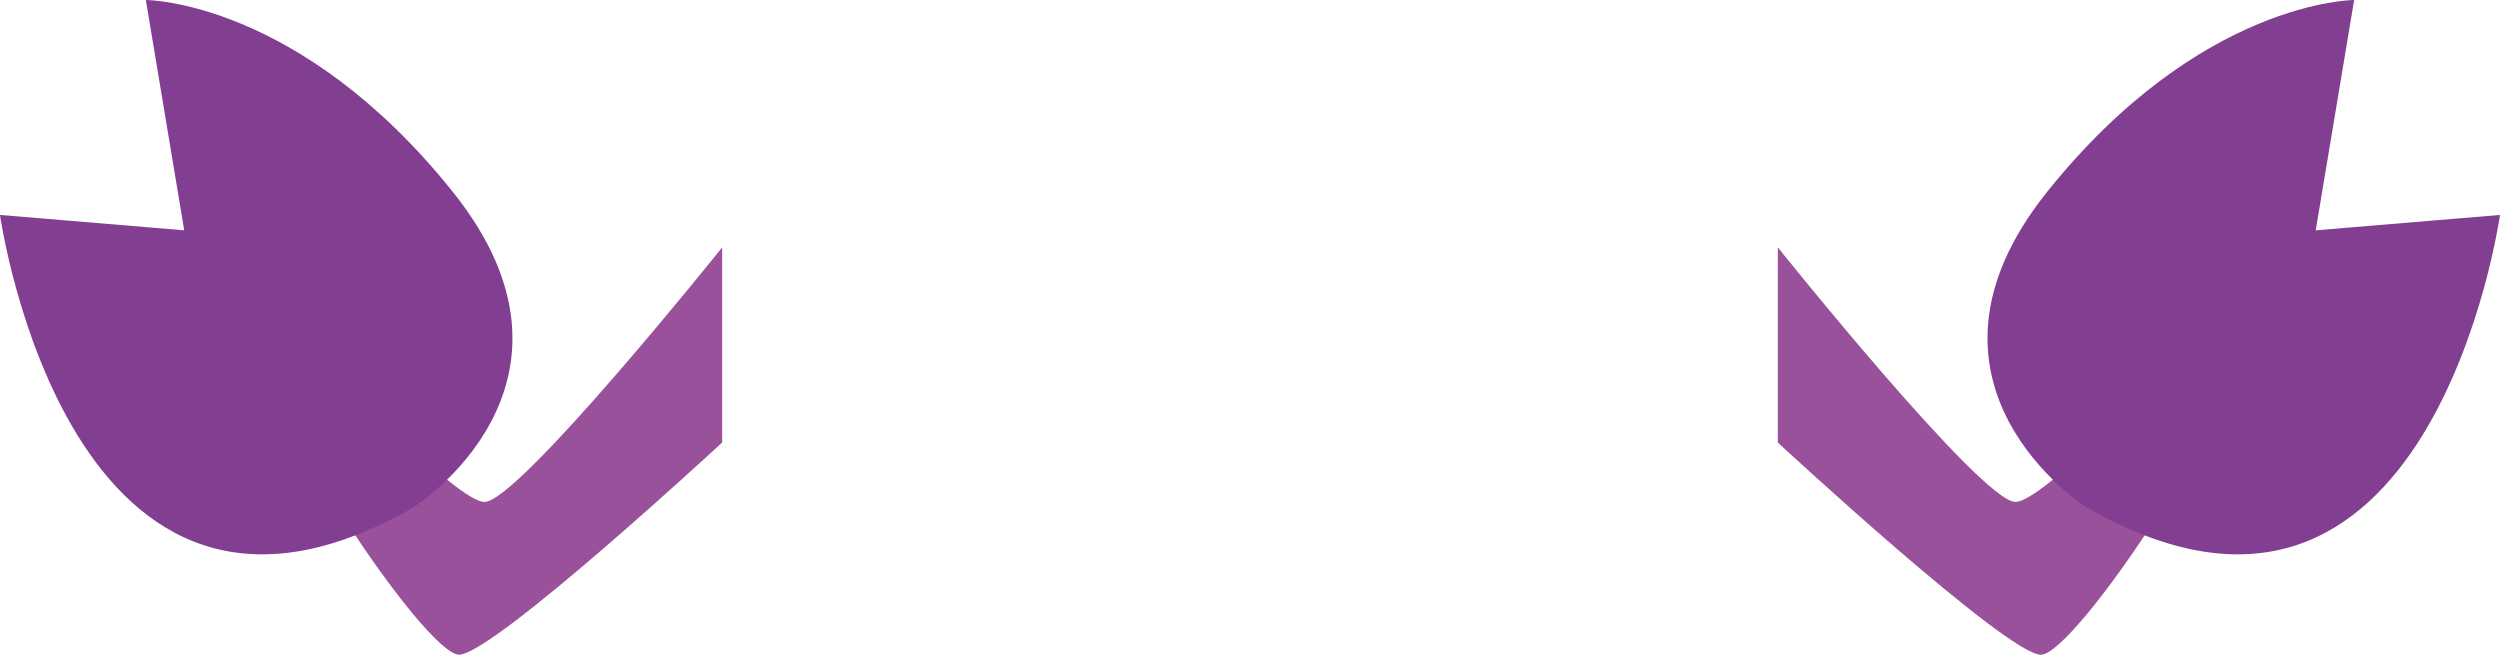
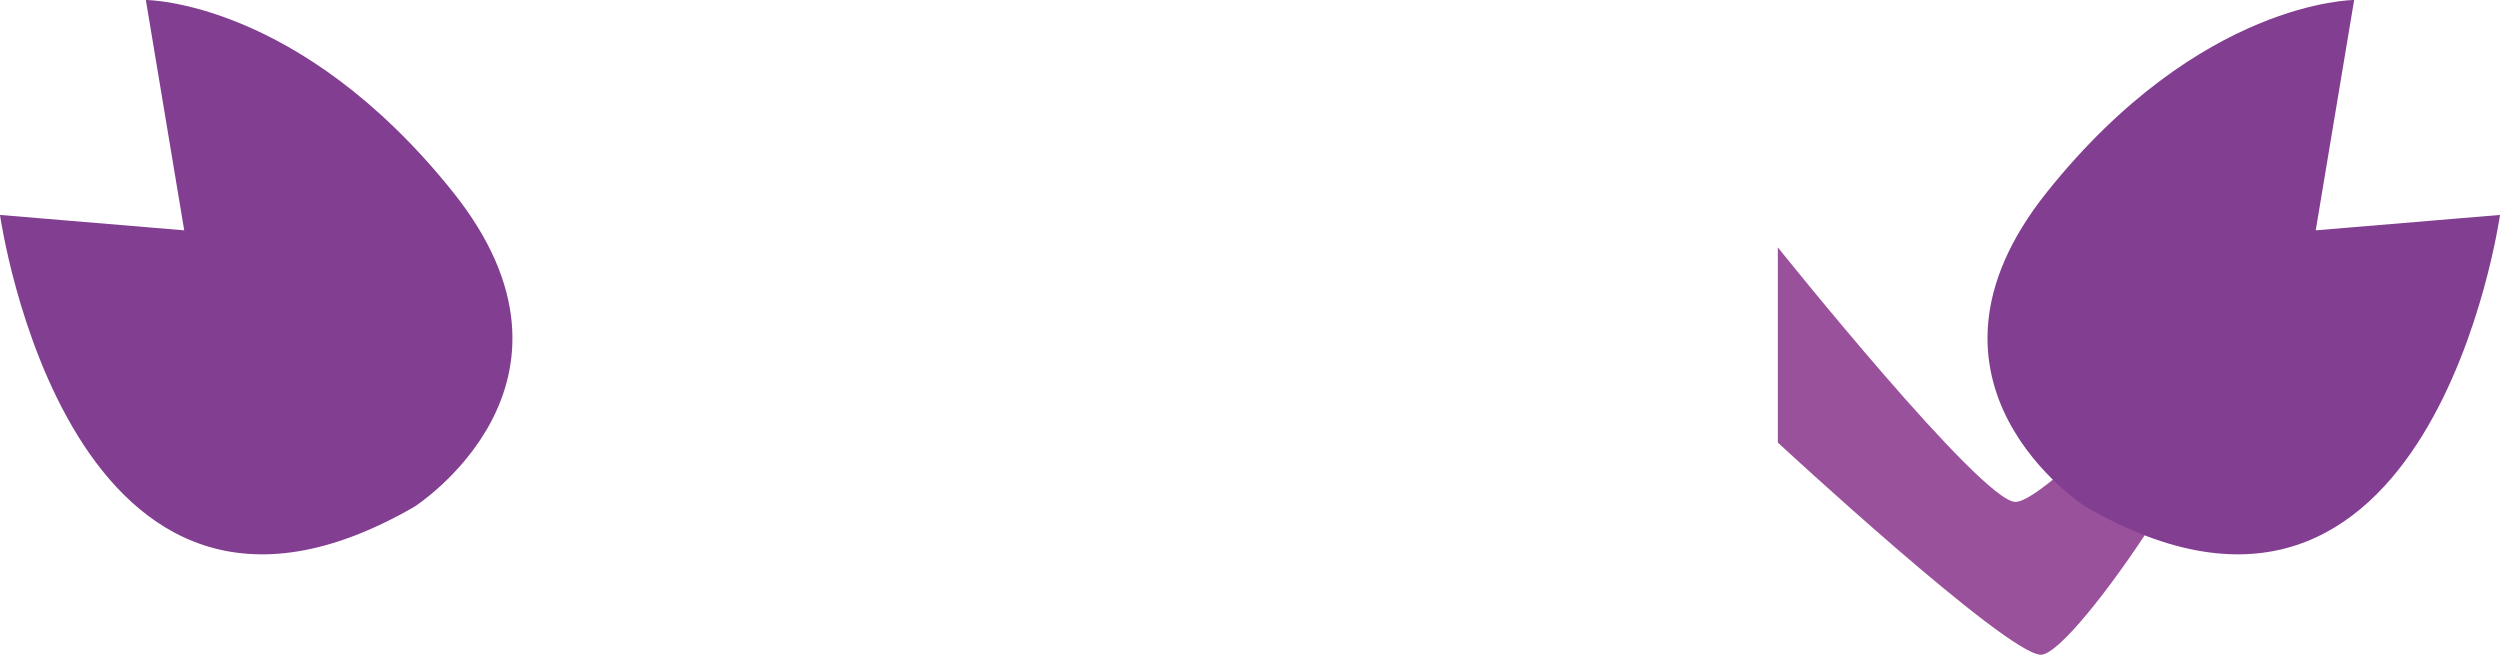
<svg xmlns="http://www.w3.org/2000/svg" version="1.1" id="Capa_1" x="0px" y="0px" width="38px" height="9.951px" viewBox="0 0 38 9.951" enable-background="new 0 0 38 9.951" xml:space="preserve">
  <g>
    <path fill="#9A519B" d="M27.023,3.76c0,0,3.096,3.869,3.611,3.869c0.517,0,2.967-2.837,3.225-2.192s-2.321,4.515-2.837,4.515   c-0.517,0-3.999-3.225-3.999-3.225V3.76z" />
    <path fill="#823E90" d="M31.699,7.701c0,0-2.918-1.866-0.584-4.783S35.783,0,35.783,0l-0.584,3.501L38,3.267   C38,3.267,36.949,10.735,31.699,7.701" />
-     <path fill="#9A519B" d="M10.977,3.76c0,0-3.096,3.869-3.612,3.869c-0.516,0-2.967-2.837-3.225-2.192   C3.882,6.081,6.462,9.951,6.978,9.951s3.999-3.225,3.999-3.225V3.76z" />
    <path fill="#823E90" d="M6.301,7.701c0,0,2.917-1.866,0.583-4.783S2.217,0,2.217,0l0.583,3.501L0,3.267   C0,3.267,1.05,10.735,6.301,7.701" />
  </g>
</svg>